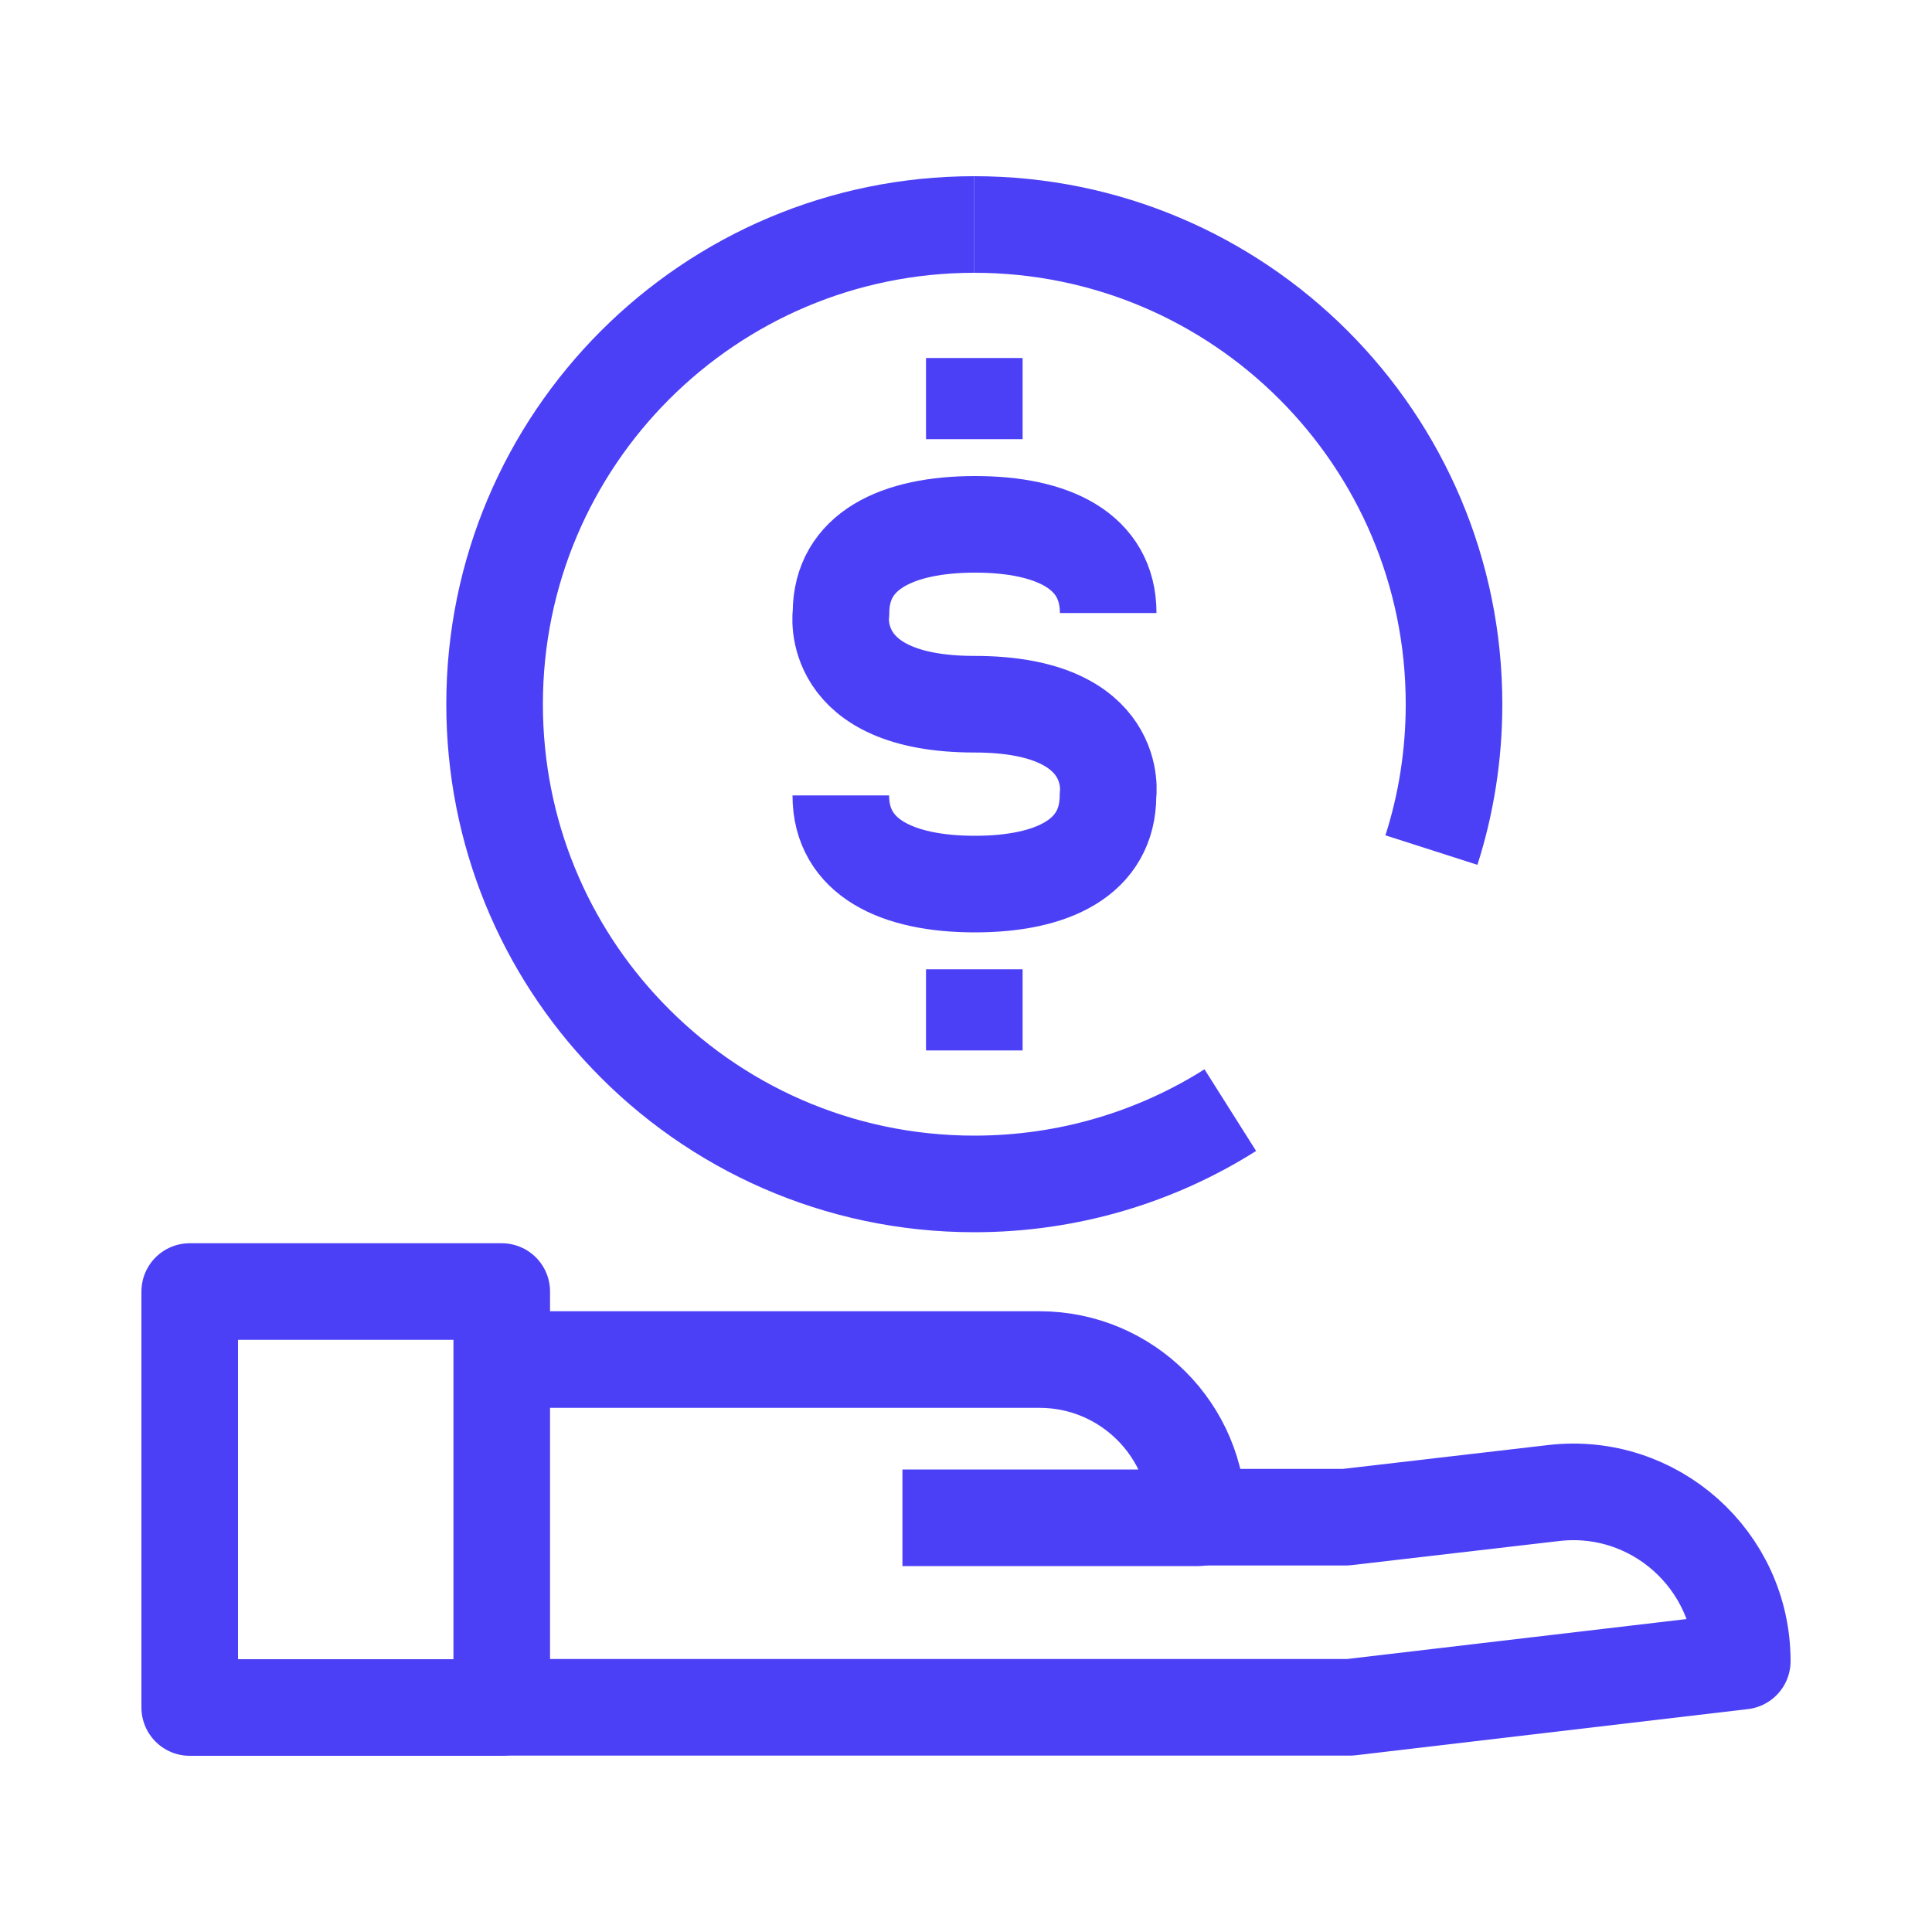
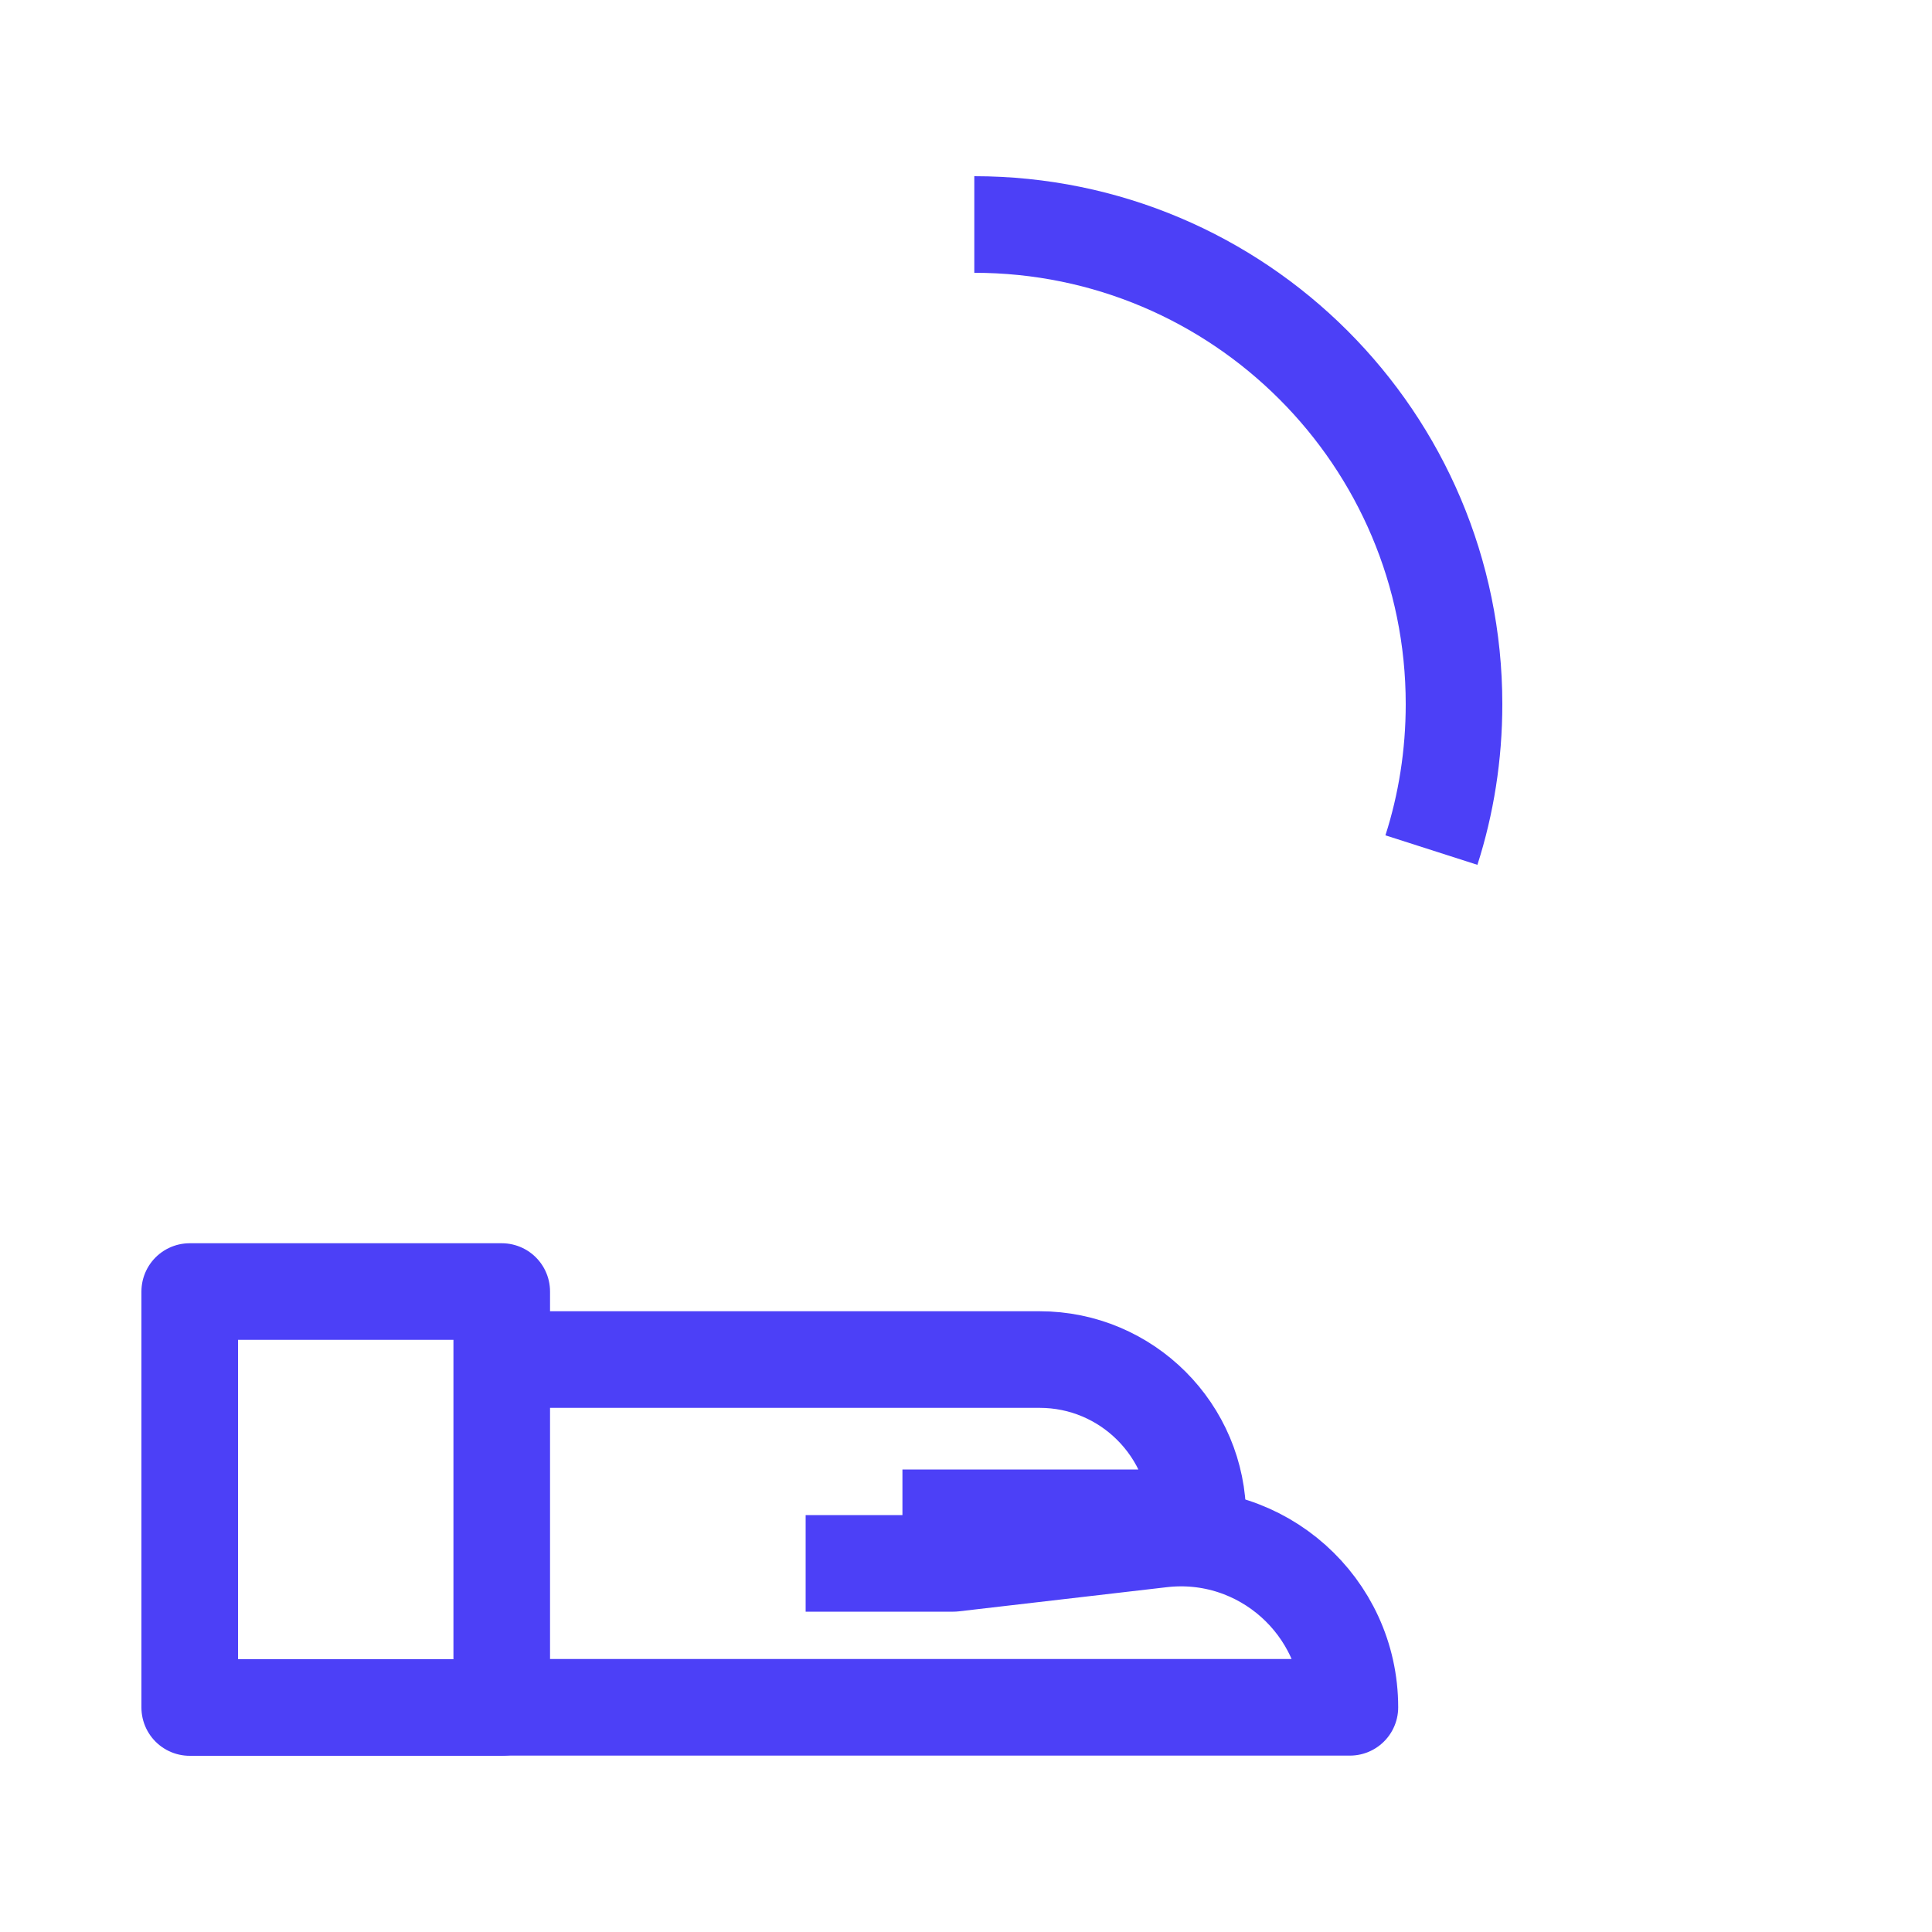
<svg xmlns="http://www.w3.org/2000/svg" id="Capa_1" data-name="Capa 1" viewBox="0 0 100 100">
  <defs>
    <style>
      .cls-1 {
        fill: none;
        stroke: #4c40f7;
        stroke-linejoin: round;
        stroke-width: 5px;
      }
    </style>
  </defs>
  <path class="cls-1" d="m25.97,66.85H9.82v21.53h16.15v-21.53Z" />
  <path class="cls-1" d="m25.96,70.37h27.85c4.52,0,8.19,3.67,8.19,8.19h-15.29" />
-   <path class="cls-1" d="m25.96,88.37h43.91l20.31-2.39c0-5.24-4.57-9.31-9.77-8.7l-10.76,1.25h-7.64" />
+   <path class="cls-1" d="m25.96,88.37h43.91c0-5.24-4.57-9.31-9.77-8.7l-10.76,1.25h-7.64" />
  <g>
    <path class="cls-1" d="m50.43,11.62c13.71,0,24.83,11.12,24.83,24.83,0,2.63-.41,5.18-1.17,7.55" />
-     <path class="cls-1" d="m63.68,57.46c-3.83,2.42-8.38,3.82-13.25,3.82-7.07,0-13.45-2.95-17.97-7.69-4.26-4.45-6.86-10.49-6.86-17.14,0-13.71,11.12-24.83,24.83-24.83" />
-     <path class="cls-1" d="m50.43,18.53v4.2" />
-     <path class="cls-1" d="m50.43,54.37v-4.2" />
-     <path class="cls-1" d="m43.52,41.17c0,3.22,2.93,4.59,6.94,4.59s6.89-1.37,6.89-4.59c0,0,.72-4.72-6.91-4.72s-6.91-4.72-6.91-4.72c0-3.22,2.93-4.59,6.94-4.59s6.89,1.37,6.89,4.59" />
  </g>
</svg>